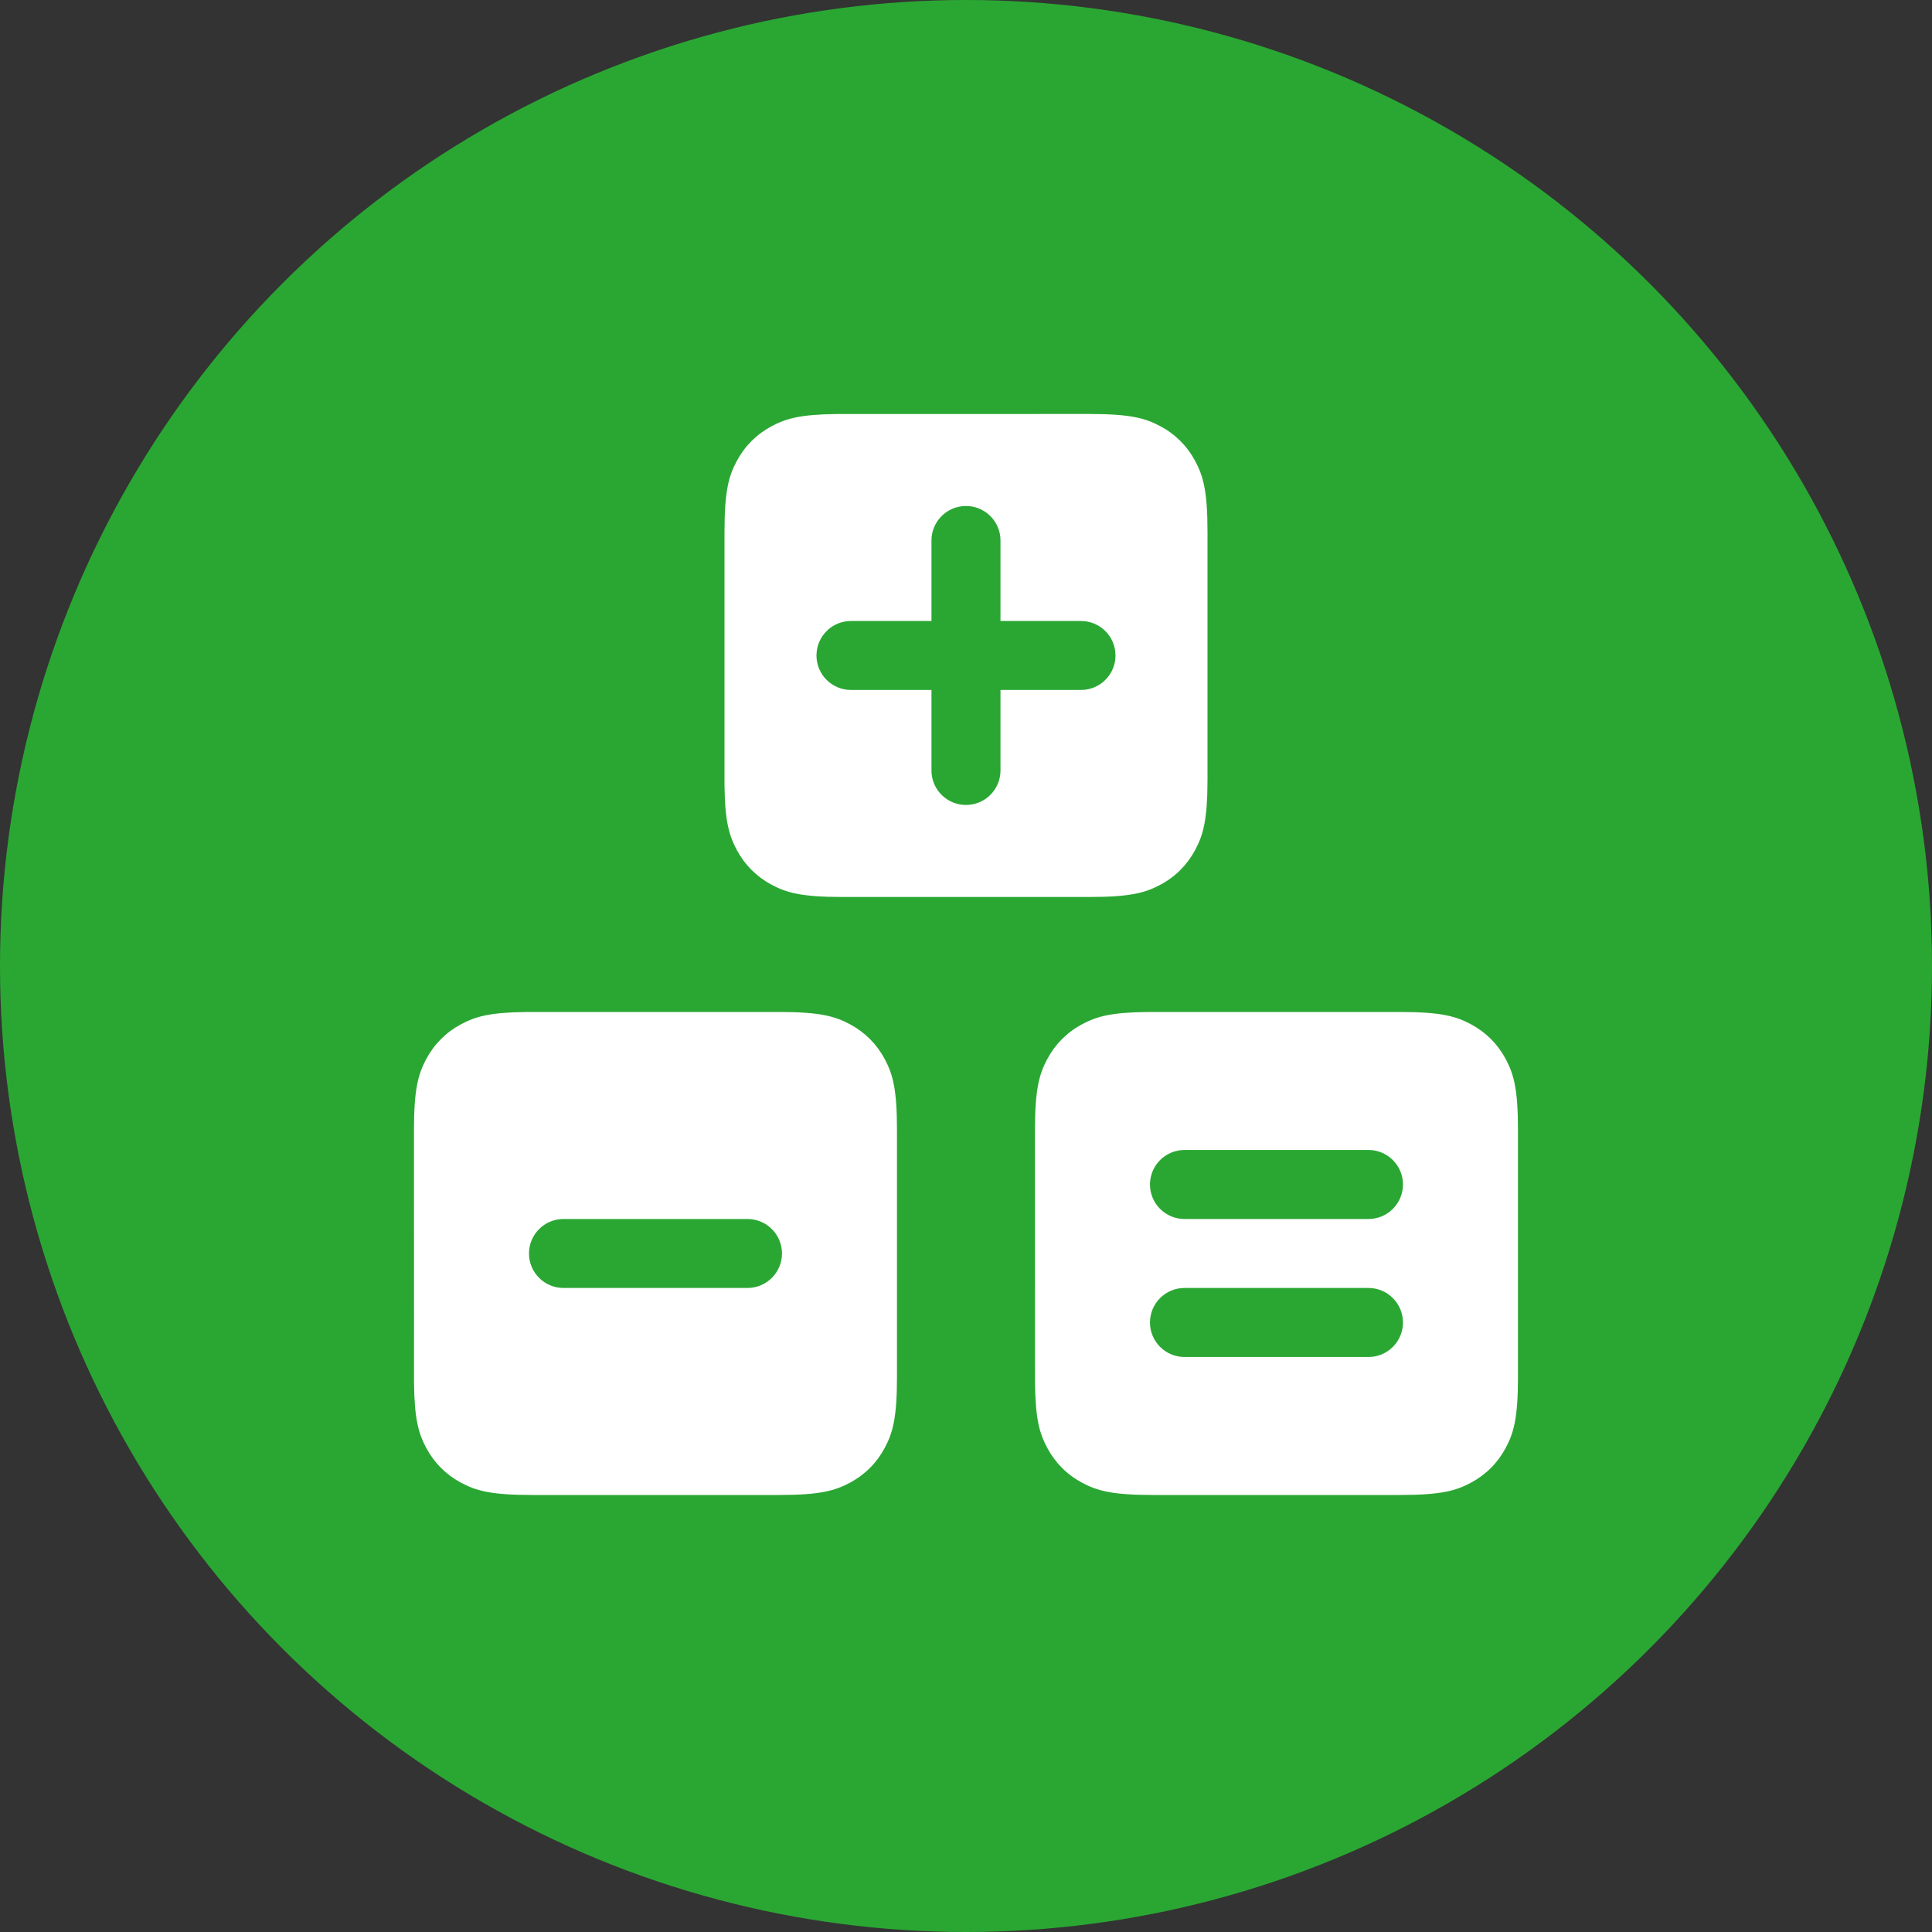
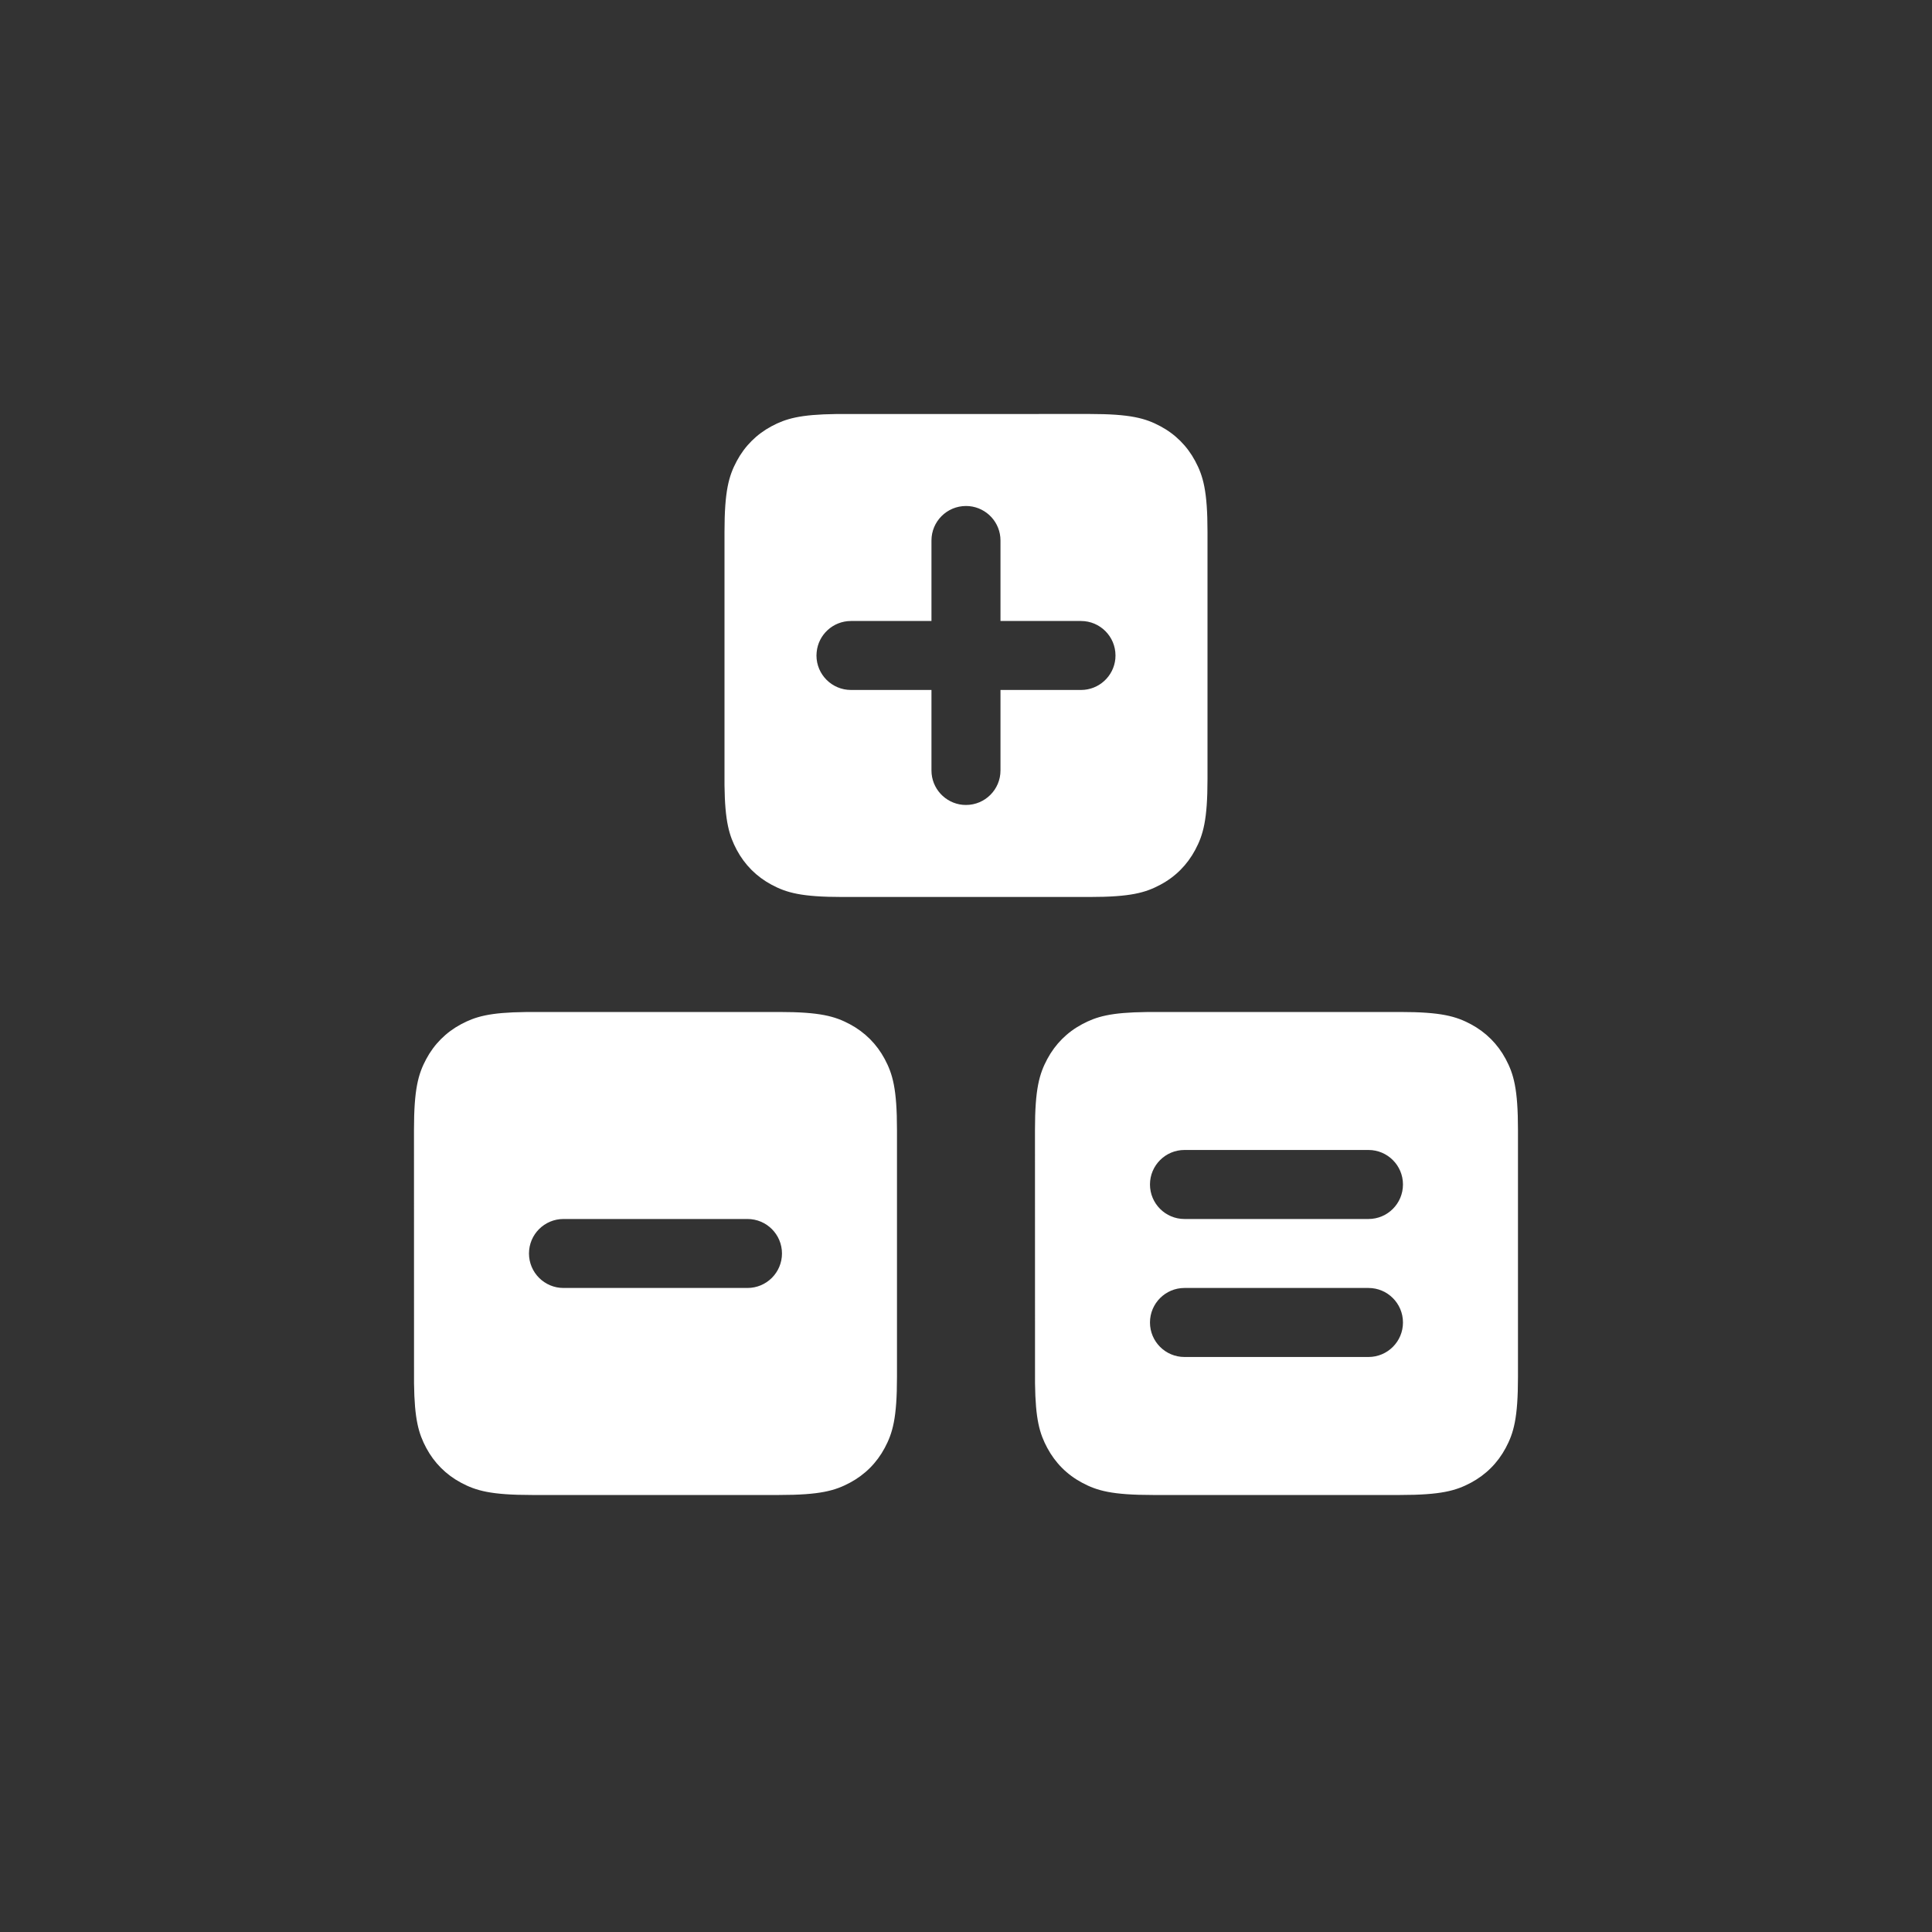
<svg xmlns="http://www.w3.org/2000/svg" width="40px" height="40px" viewBox="0 0 40 40" version="1.1">
  <rect x="0" y="0" width="40" height="40" fill="#333333" stroke="none" />
  <title>Icon</title>
  <g id="Page-1" stroke="none" stroke-width="1" fill="none" fill-rule="evenodd">
    <g id="Group-14" transform="translate(-168, -100) rotate(-360) translate(168, 100)translate(-1384, -328)">
      <g id="flow-card-30" transform="translate(1376, 320)">
        <g id="bg-icon" transform="translate(0, 0)">
          <g id="icon/system" transform="translate(8, 8)">
-             <circle id="background" fill="#2AA733" cx="20" cy="20" r="20" />
            <g id="icon" transform="translate(8.571, 8.571)" fill="#FFFFFF">
              <path d="M2.312,12.382 L7.558,12.381 C8.407,12.381 8.715,12.469 9.026,12.635 C9.336,12.801 9.58,13.045 9.746,13.355 C9.912,13.666 10,13.974 10,14.823 L10,19.939 C10,20.788 9.912,21.096 9.746,21.407 C9.58,21.717 9.336,21.961 9.026,22.127 C8.715,22.293 8.407,22.381 7.558,22.381 L2.442,22.381 C1.593,22.381 1.285,22.293 0.974,22.127 C0.664,21.961 0.42,21.717 0.254,21.407 C0.097,21.112 0.01,20.821 0.001,20.069 L0,14.823 C0,13.974 0.088,13.666 0.254,13.355 C0.42,13.045 0.664,12.801 0.974,12.635 C1.269,12.478 1.56,12.39 2.312,12.382 L2.312,12.382 Z M6.905,16.667 L3.095,16.667 C2.701,16.667 2.381,16.986 2.381,17.381 C2.381,17.775 2.701,18.095 3.095,18.095 L6.905,18.095 C7.299,18.095 7.619,17.775 7.619,17.381 C7.619,16.986 7.299,16.667 6.905,16.667 Z M15.169,12.382 L20.415,12.381 C21.264,12.381 21.572,12.469 21.883,12.635 C22.193,12.801 22.437,13.045 22.603,13.355 C22.769,13.666 22.857,13.974 22.857,14.823 L22.857,19.939 C22.857,20.788 22.769,21.096 22.603,21.407 C22.437,21.717 22.193,21.961 21.883,22.127 C21.572,22.293 21.264,22.381 20.415,22.381 L15.299,22.381 C14.45,22.381 14.142,22.293 13.832,22.127 C13.521,21.961 13.278,21.717 13.112,21.407 C12.954,21.112 12.867,20.821 12.858,20.069 L12.857,14.823 C12.857,13.974 12.946,13.666 13.112,13.355 C13.278,13.045 13.521,12.801 13.832,12.635 C14.126,12.478 14.417,12.39 15.169,12.382 L15.169,12.382 Z M19.762,18.095 L15.952,18.095 C15.558,18.095 15.238,18.415 15.238,18.81 C15.238,19.204 15.558,19.524 15.952,19.524 L19.762,19.524 C20.156,19.524 20.476,19.204 20.476,18.81 C20.476,18.415 20.156,18.095 19.762,18.095 Z M19.762,15.238 L15.952,15.238 C15.558,15.238 15.238,15.558 15.238,15.952 C15.238,16.347 15.558,16.667 15.952,16.667 L19.762,16.667 C20.156,16.667 20.476,16.347 20.476,15.952 C20.476,15.558 20.156,15.238 19.762,15.238 Z M8.741,0.001 L13.987,0 C14.836,0 15.144,0.088 15.454,0.254 C15.765,0.42 16.008,0.664 16.174,0.974 C16.34,1.285 16.429,1.593 16.429,2.442 L16.429,7.558 C16.429,8.407 16.34,8.715 16.174,9.026 C16.008,9.336 15.765,9.58 15.454,9.746 C15.144,9.912 14.836,10 13.987,10 L8.87,10 C8.021,10 7.713,9.912 7.403,9.746 C7.093,9.58 6.849,9.336 6.683,9.026 C6.526,8.731 6.438,8.44 6.429,7.688 L6.429,2.442 C6.429,1.593 6.517,1.285 6.683,0.974 C6.849,0.664 7.093,0.42 7.403,0.254 C7.697,0.097 7.989,0.01 8.741,0.001 L8.741,0.001 Z M11.429,1.905 C11.034,1.905 10.714,2.225 10.714,2.619 L10.714,4.286 L9.048,4.286 C8.676,4.286 8.371,4.569 8.337,4.931 L8.333,5 C8.333,5.394 8.653,5.714 9.048,5.714 L10.714,5.714 L10.714,7.381 C10.714,7.752 10.998,8.057 11.36,8.092 L11.429,8.095 C11.823,8.095 12.143,7.775 12.143,7.381 L12.143,5.714 L13.81,5.714 C14.181,5.714 14.486,5.431 14.521,5.069 L14.524,5 C14.524,4.606 14.204,4.286 13.81,4.286 L12.143,4.286 L12.143,2.619 C12.143,2.248 11.86,1.943 11.497,1.908 L11.429,1.905 Z" id="Shape" />
            </g>
          </g>
        </g>
      </g>
    </g>
  </g>
</svg>